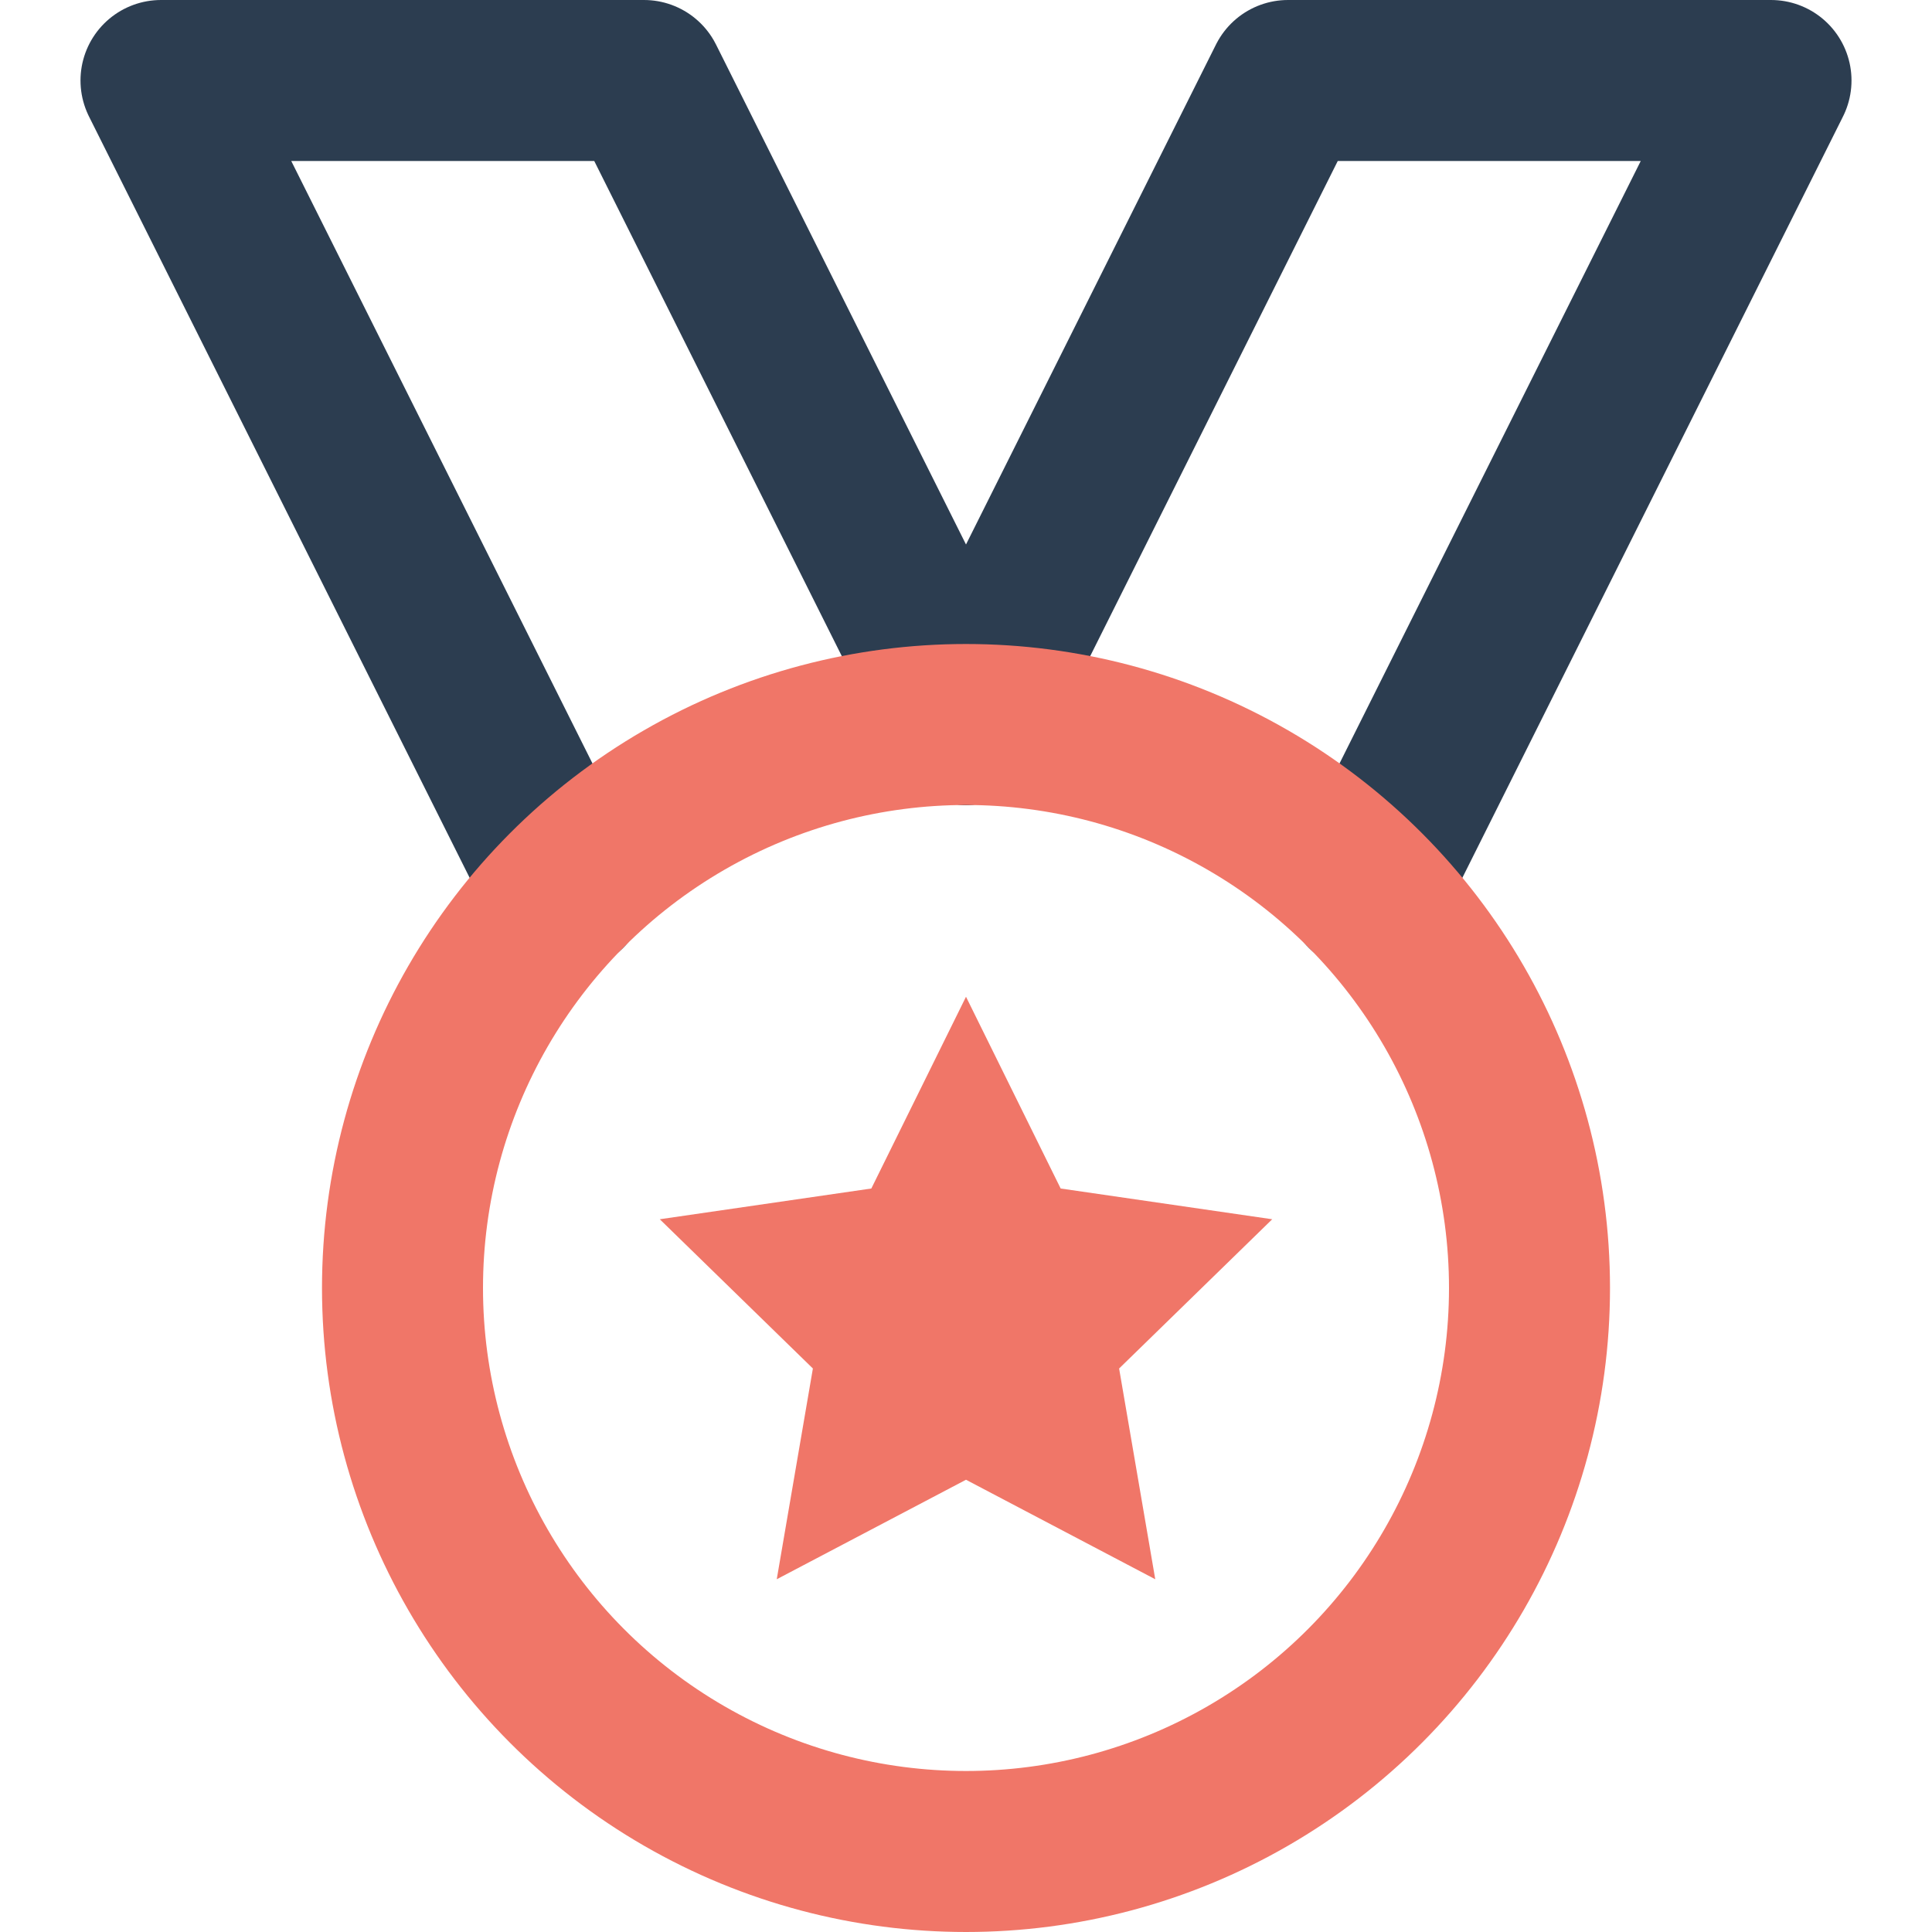
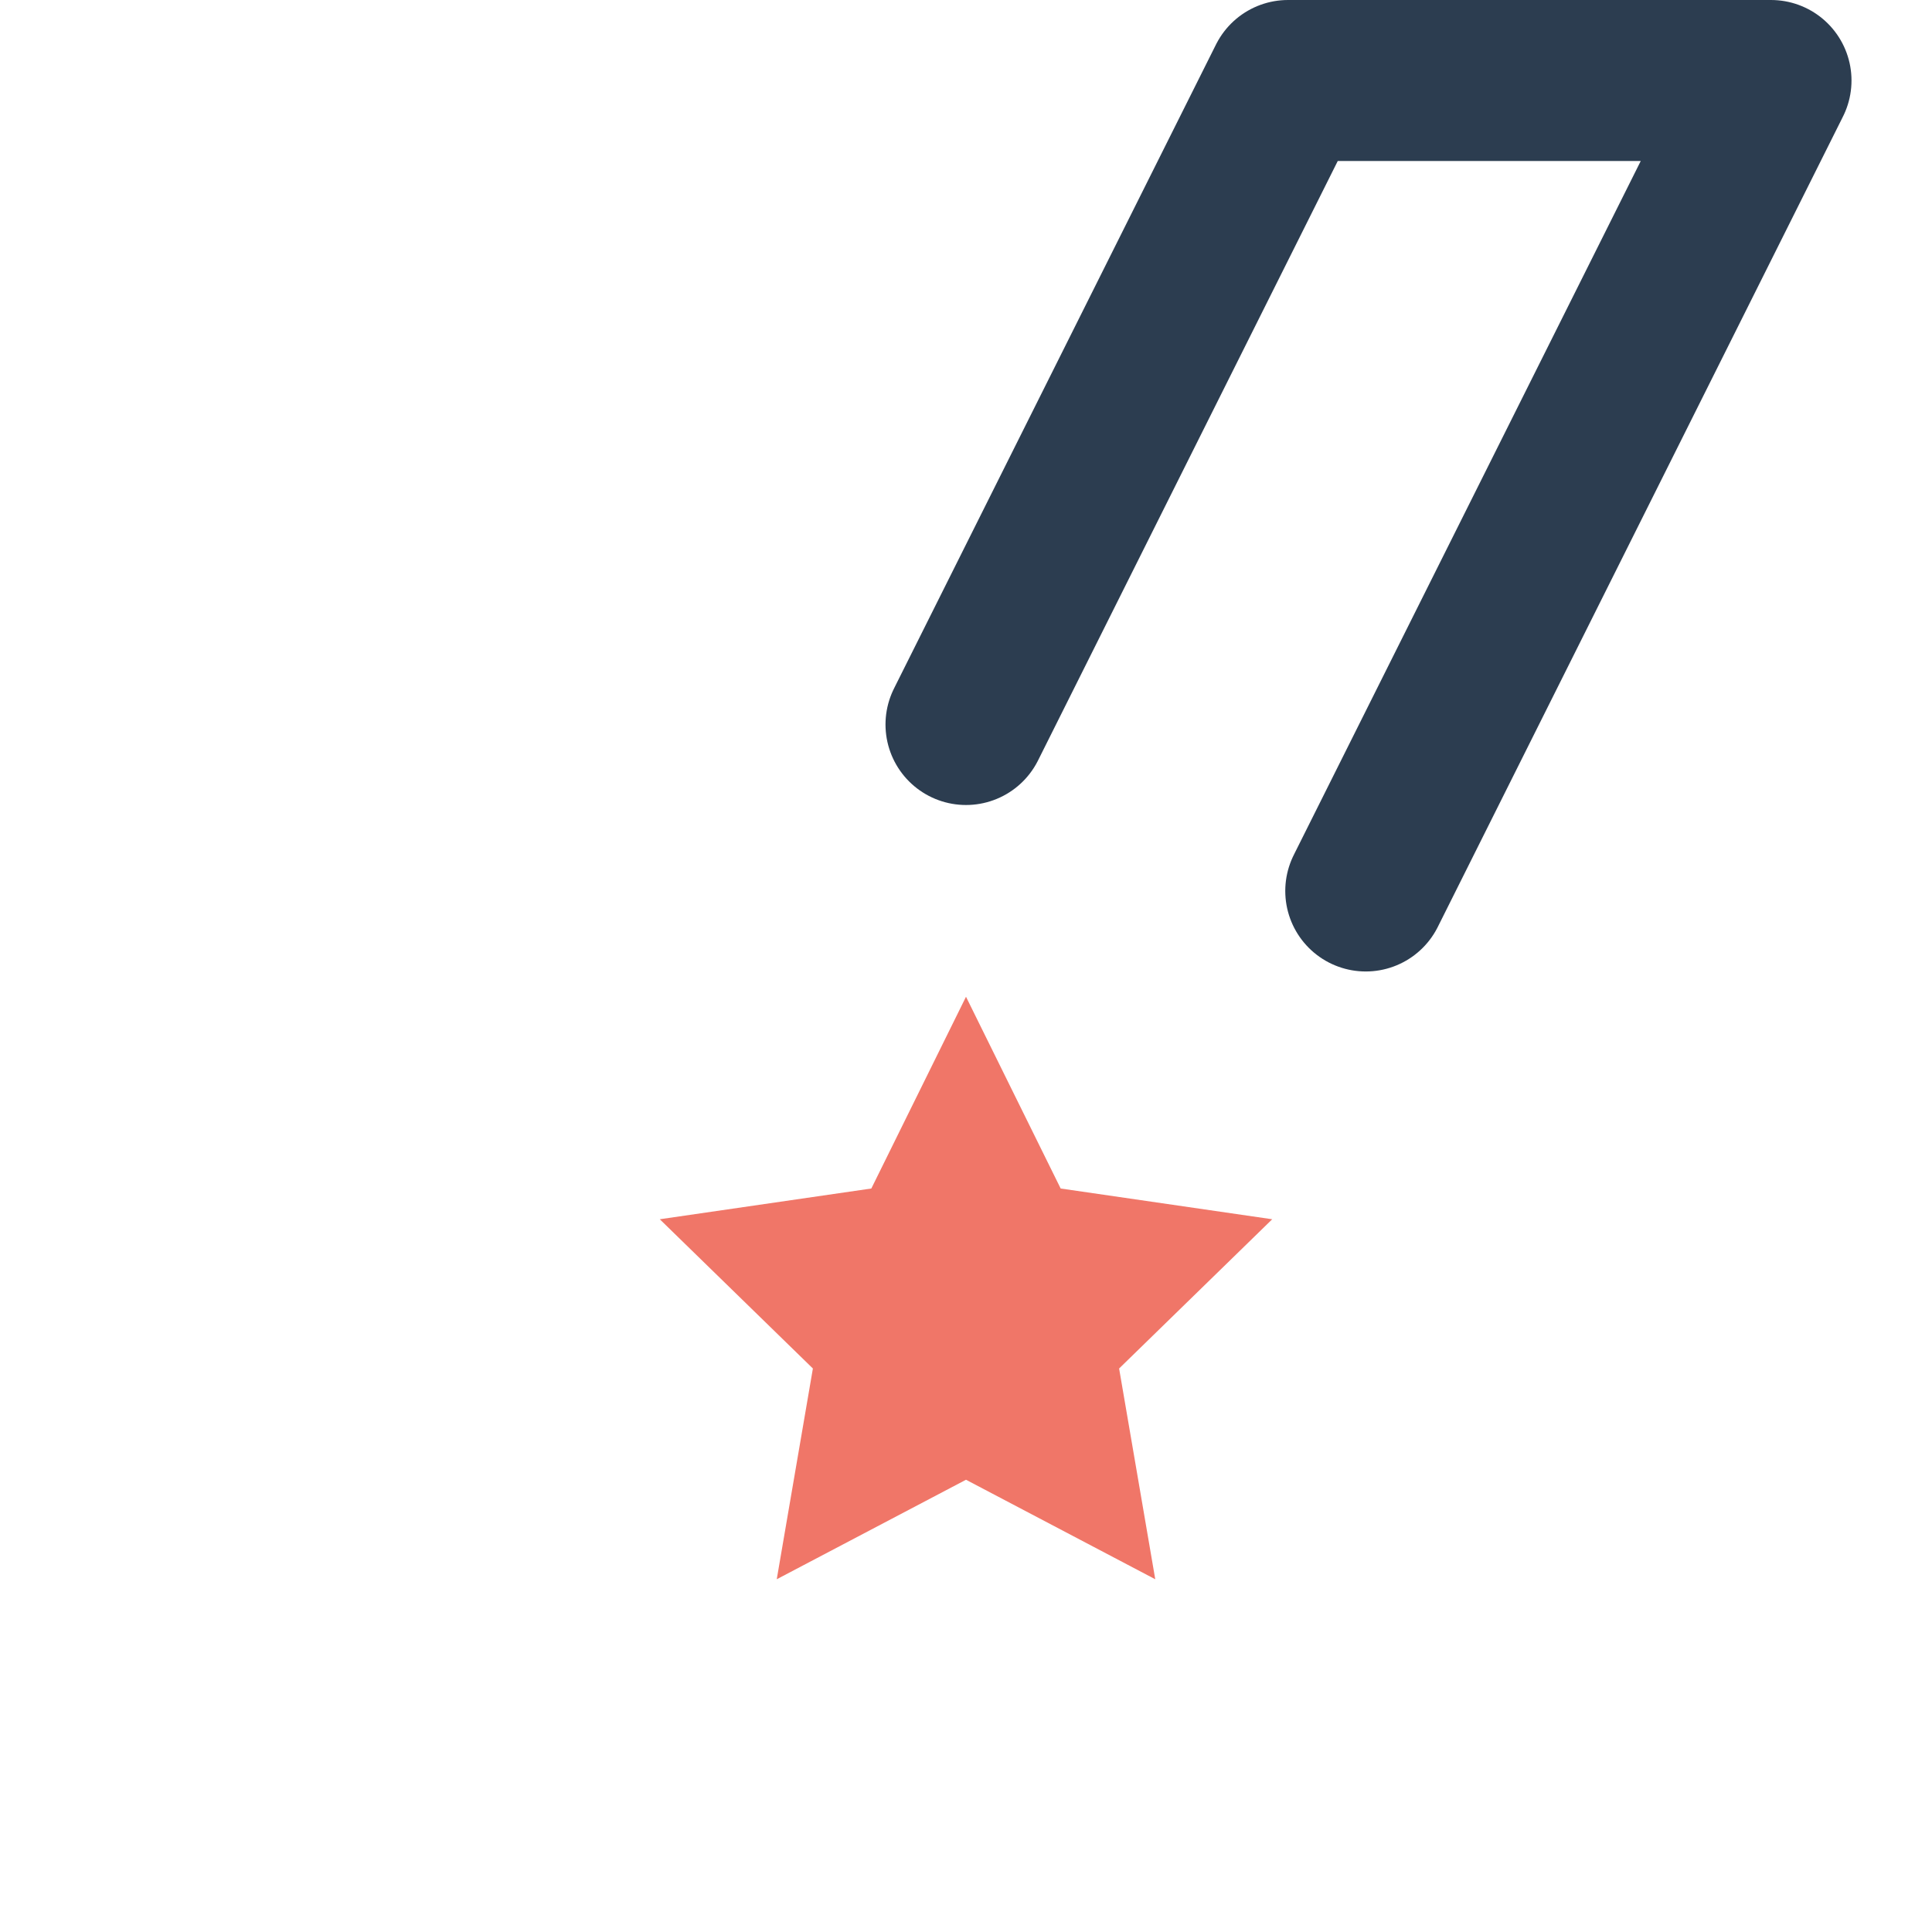
<svg xmlns="http://www.w3.org/2000/svg" width="24" height="24" viewBox="0 0 24 24">
  <g class="nc-icon-wrapper" stroke-linecap="round" stroke-linejoin="round" stroke-width="2" fill="#f07668" stroke="#f07668">
-     <polyline data-cap="butt" points="7.034 11.068 2 1 8 1 12 9" fill="none" stroke="#2c3d50" stroke-miterlimit="10" />
    <polyline data-cap="butt" points="16.966 11.068 22 1 16 1 12 9" fill="none" stroke="#2c3d50" stroke-miterlimit="10" />
-     <circle data-color="color-2" cx="12" cy="16" r="7" fill="none" stroke-miterlimit="10" />
    <polygon data-color="color-2" data-stroke="none" points="12 12.382 13.176 14.764 15.804 15.146 13.902 17 14.351 19.618 12 18.382 9.649 19.618 10.098 17 8.196 15.146 10.824 14.764 12 12.382" stroke="none" />
  </g>
</svg>